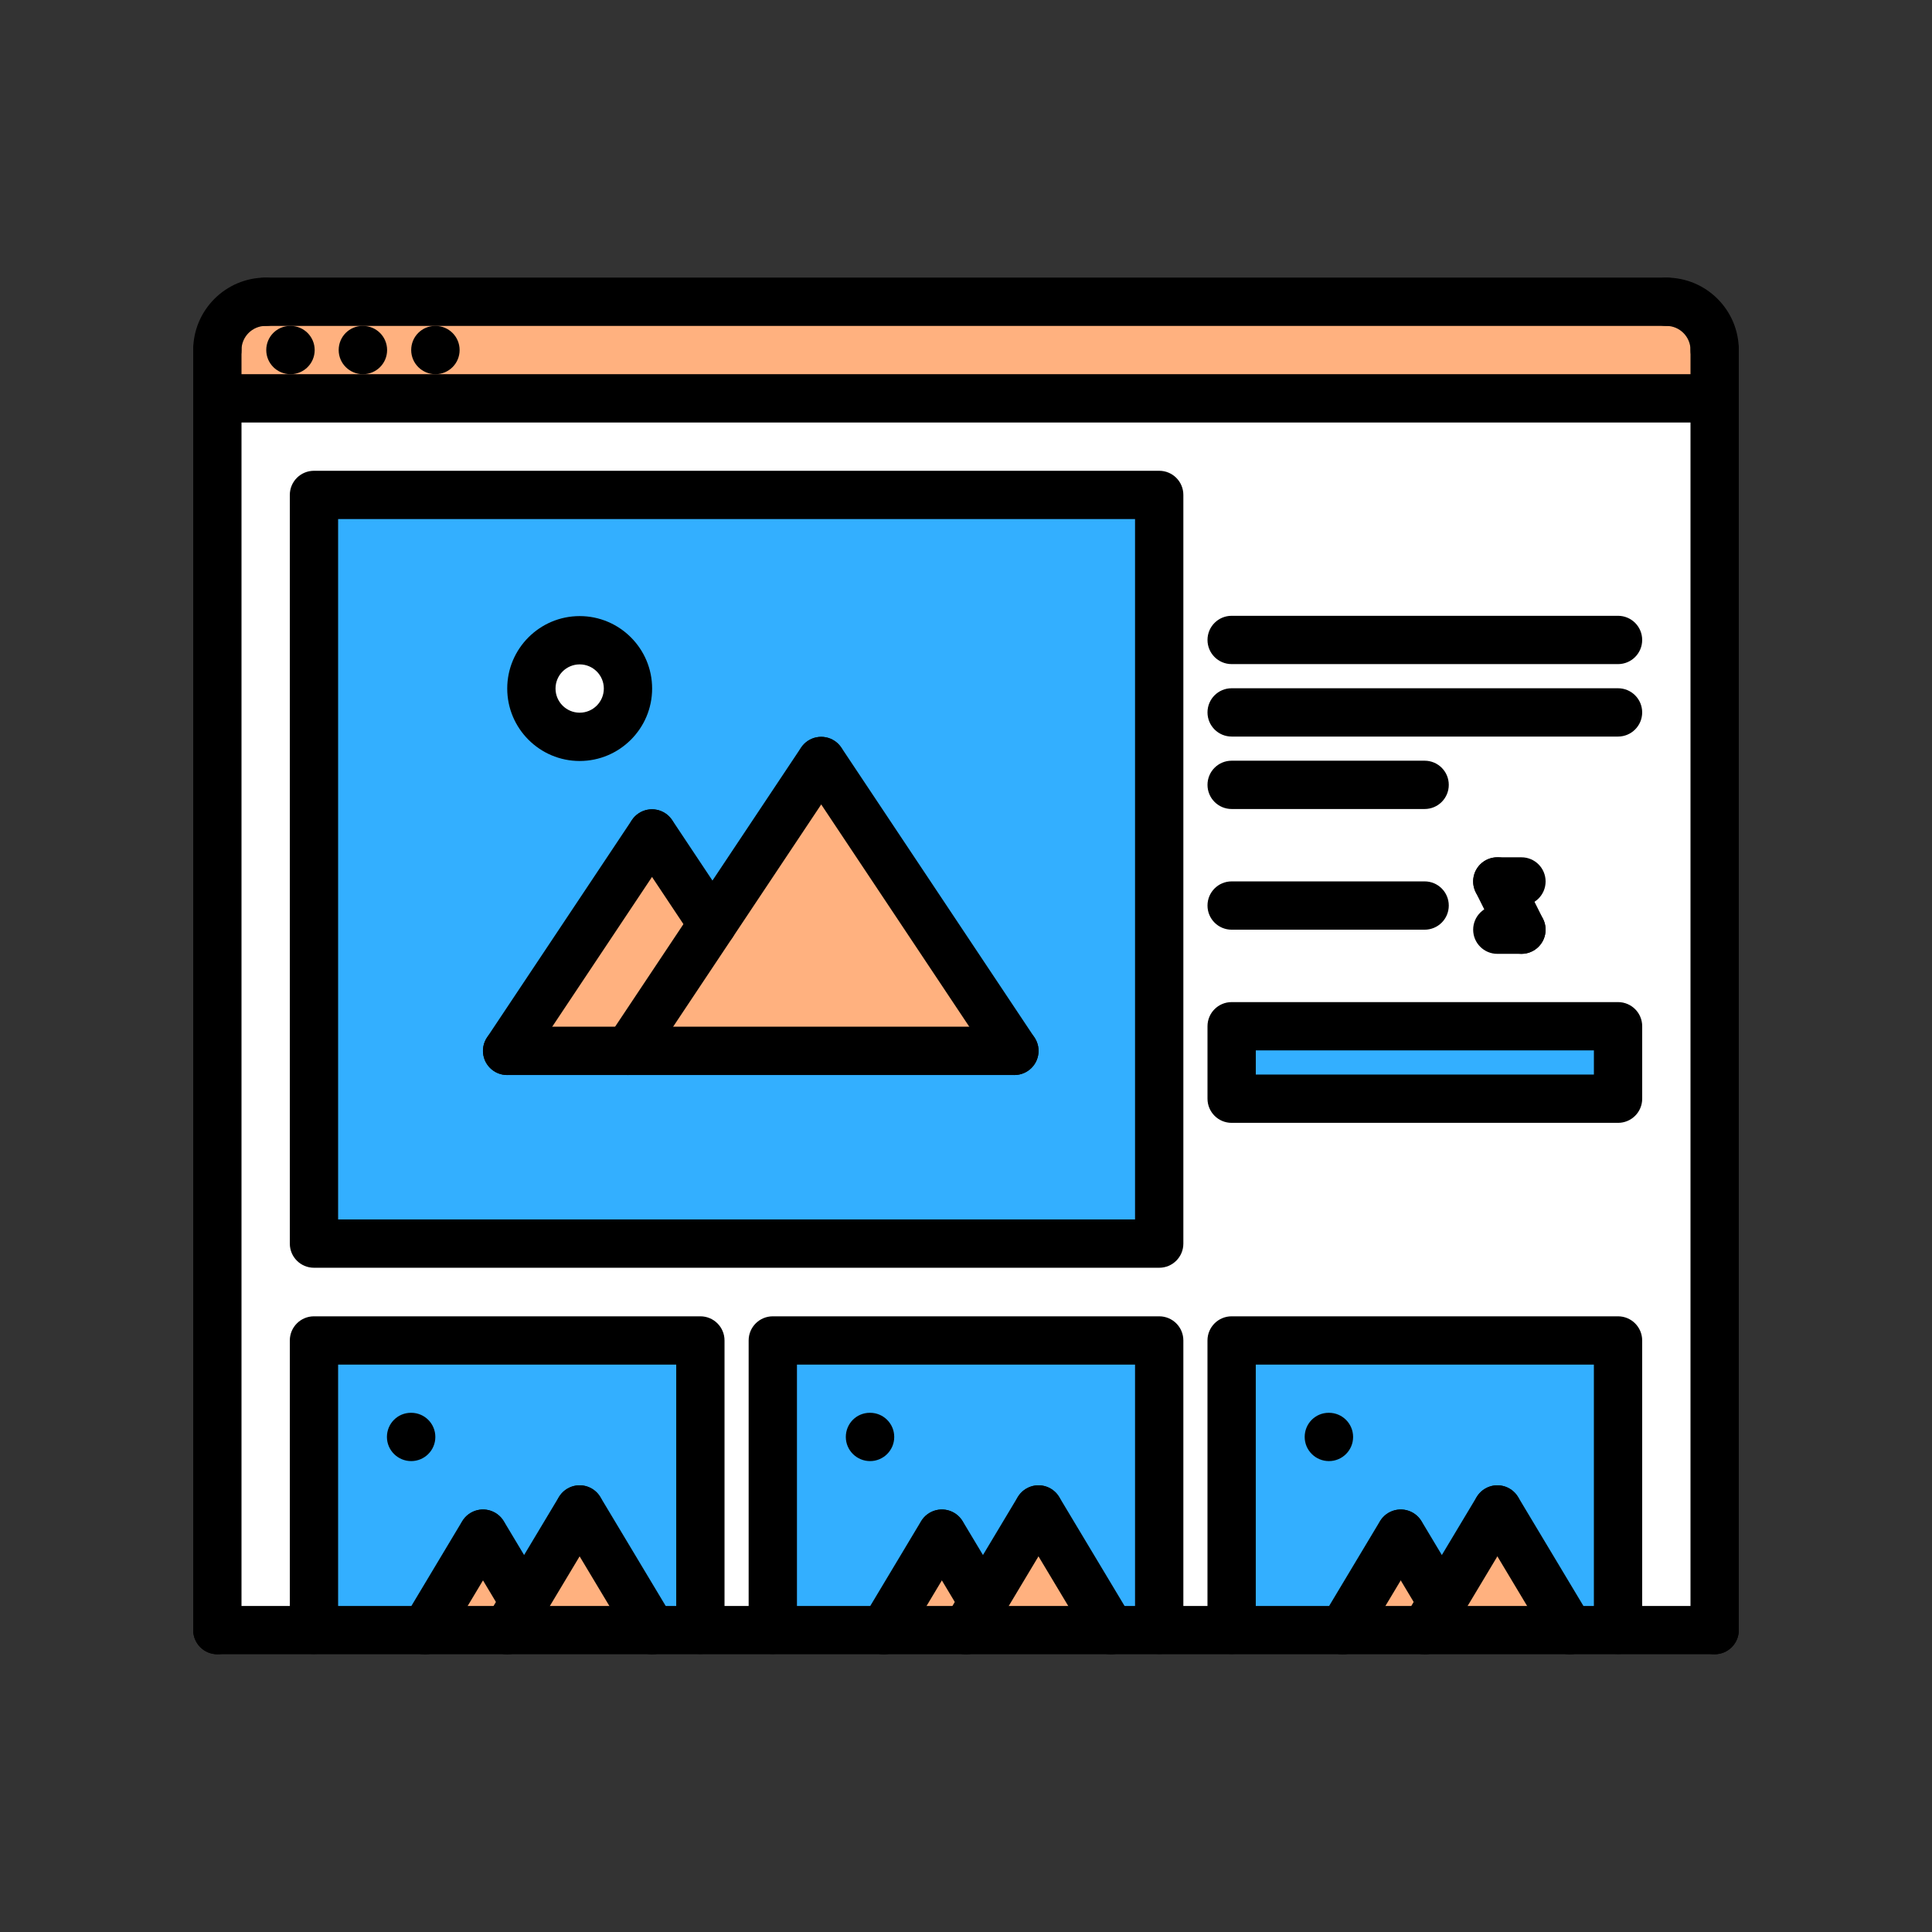
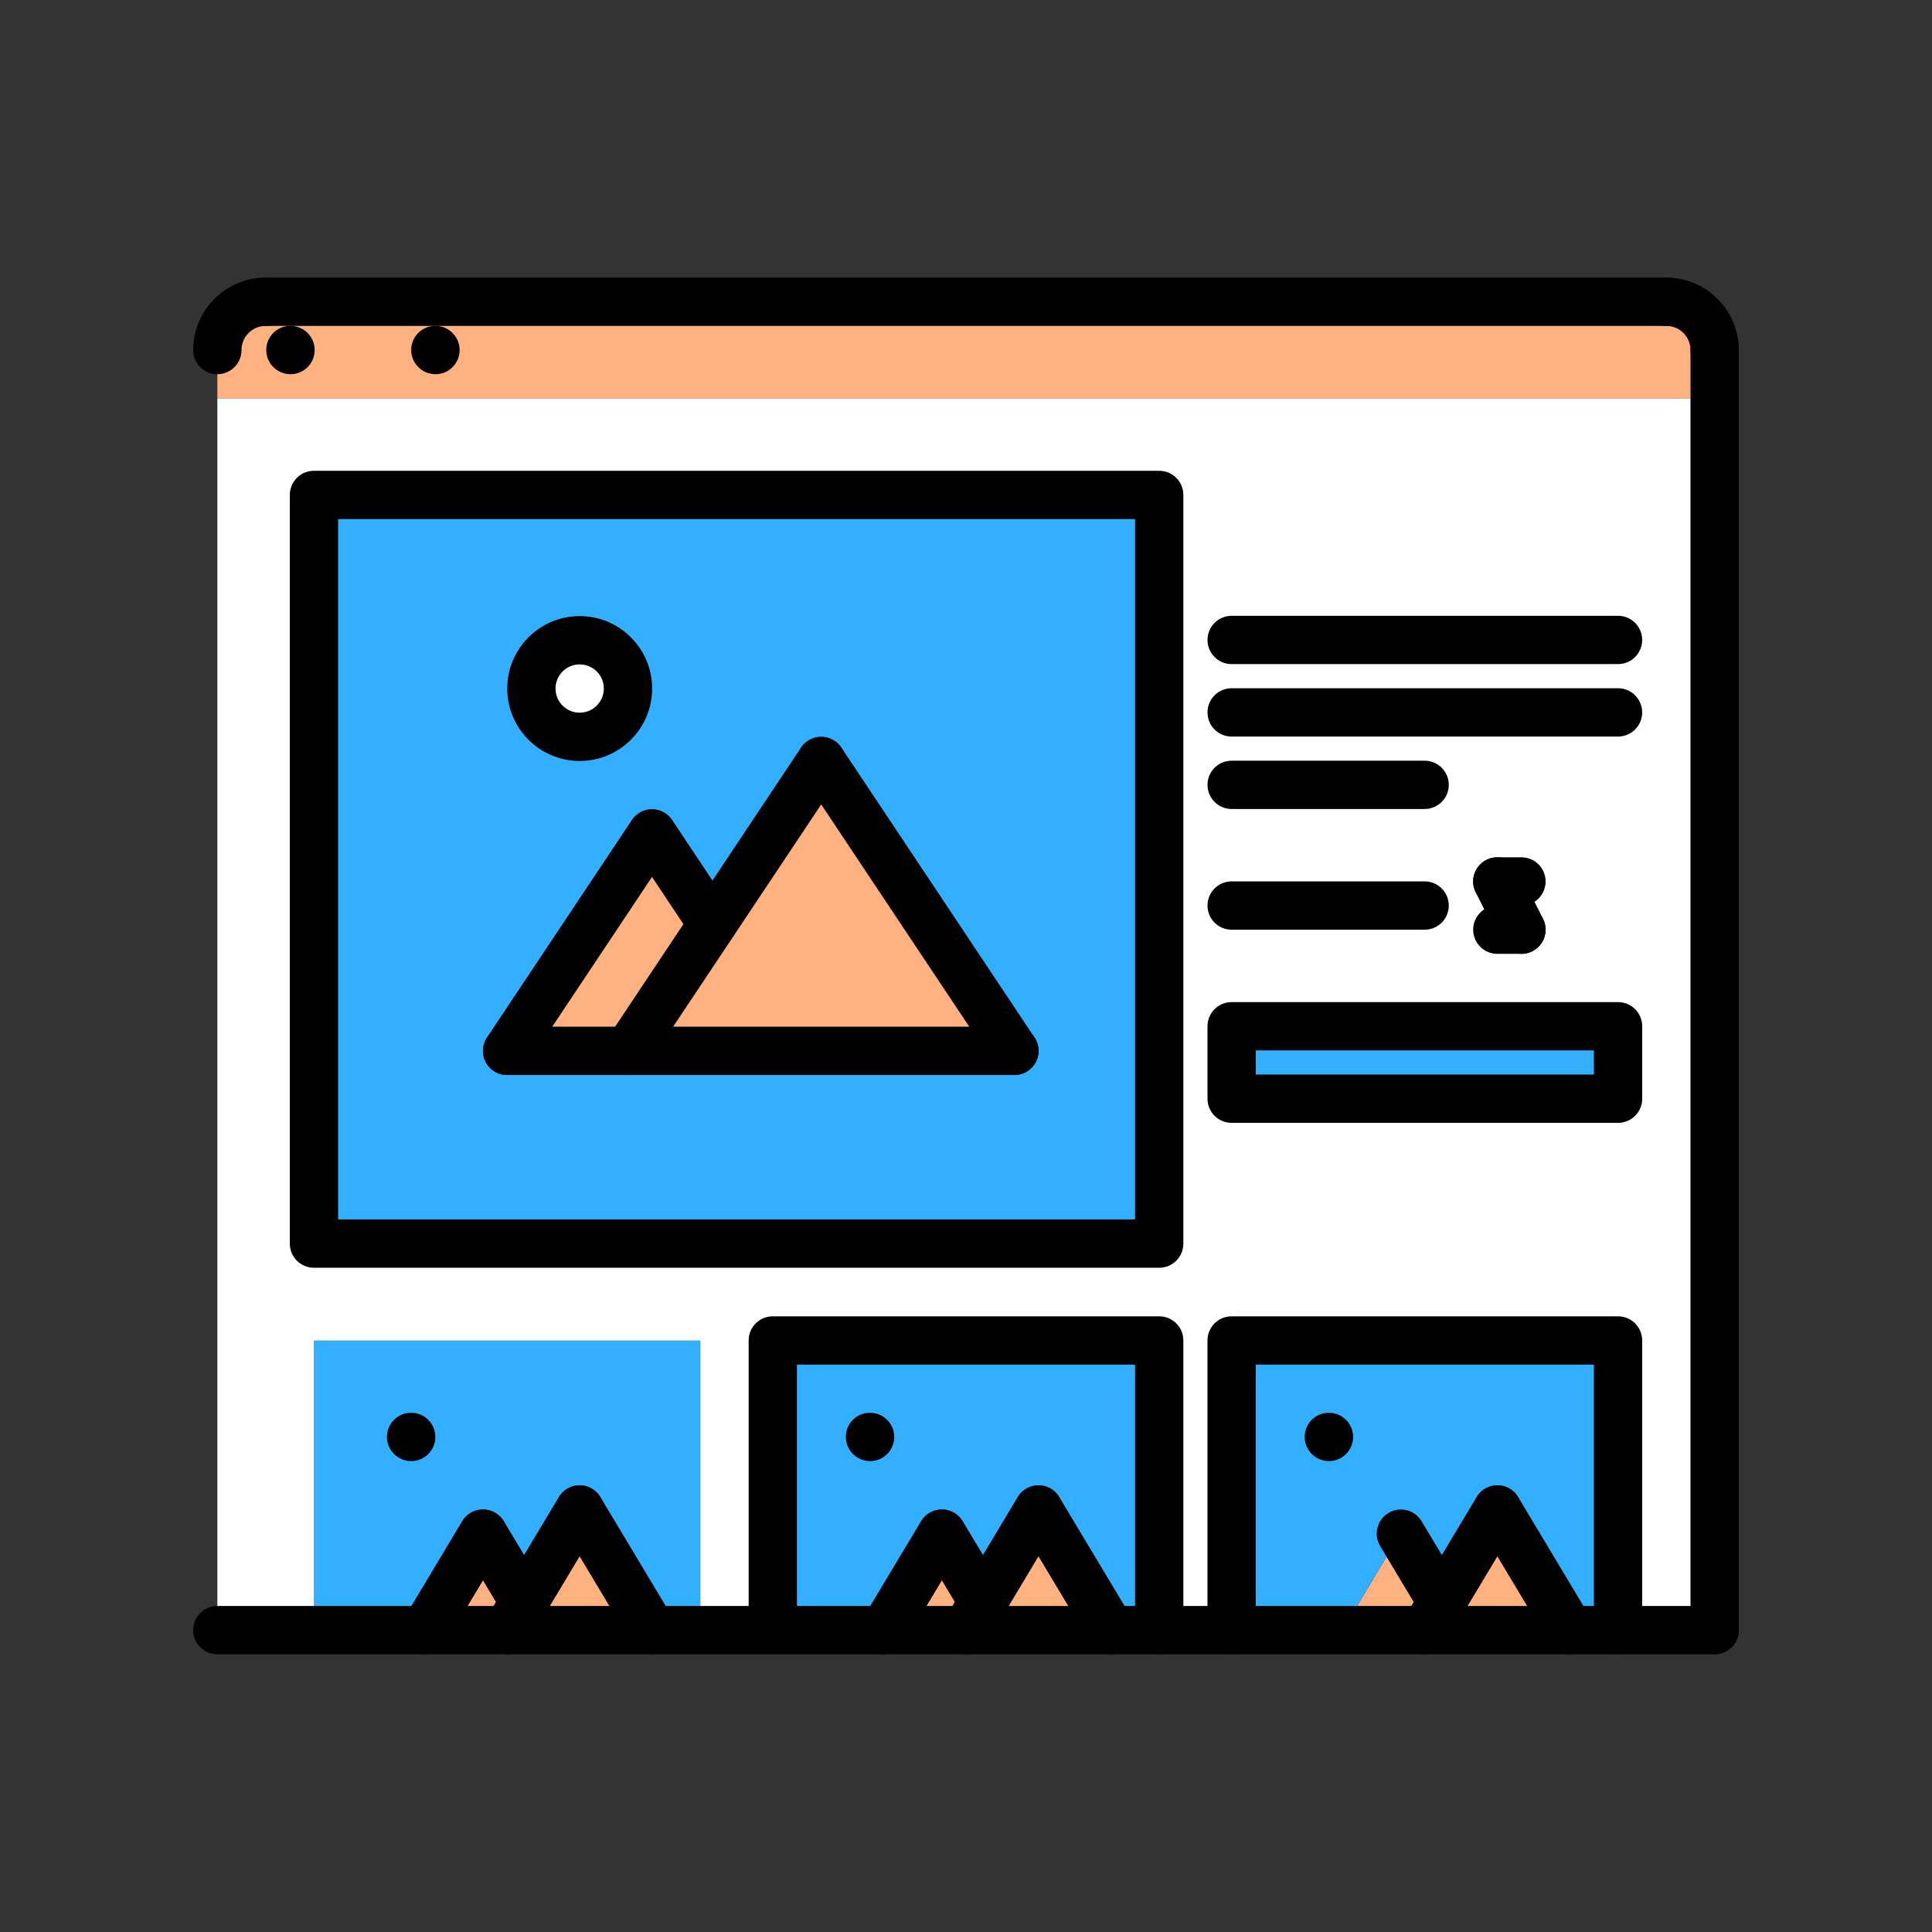
<svg xmlns="http://www.w3.org/2000/svg" width="500" zoomAndPan="magnify" viewBox="0 0 375 375" height="500" preserveAspectRatio="xMidYMid meet" version="1.0">
  <rect x="0" y="0" width="375" height="375" fill="#333333" stroke="none" />
  <defs>
    <clipPath id="337fe37da4">
      <path d="M 37.5 53 L 57 53 L 57 73 L 37.5 73 Z M 37.5 53 " clip-rule="nonzero" />
    </clipPath>
    <clipPath id="7c454812dd">
      <path d="M 318 53 L 337.5 53 L 337.5 73 L 318 73 Z M 318 53 " clip-rule="nonzero" />
    </clipPath>
    <clipPath id="e5c68cc672">
      <path d="M 37.5 63 L 47 63 L 47 322 L 37.5 322 Z M 37.5 63 " clip-rule="nonzero" />
    </clipPath>
    <clipPath id="08977dca46">
      <path d="M 328 63 L 337.5 63 L 337.5 322 L 328 322 Z M 328 63 " clip-rule="nonzero" />
    </clipPath>
    <clipPath id="492a18d22c">
-       <path d="M 37.5 72 L 337.5 72 L 337.5 83 L 37.5 83 Z M 37.5 72 " clip-rule="nonzero" />
-     </clipPath>
+       </clipPath>
    <clipPath id="52cf8f7b9a">
      <path d="M 37.5 311 L 337.5 311 L 337.5 322 L 37.5 322 Z M 37.5 311 " clip-rule="nonzero" />
    </clipPath>
  </defs>
  <path fill="#ffb17f" d="M 201.562 292.969 L 215.625 316.406 L 187.5 316.406 L 190.781 310.922 Z M 201.562 292.969 " fill-opacity="1" fill-rule="nonzero" />
  <path fill="#33afff" d="M 190.781 310.922 L 182.812 297.656 L 182.766 297.656 L 171.566 316.406 L 150 316.406 L 150 260.203 L 225 260.203 L 225 316.406 L 215.625 316.406 L 201.562 292.969 Z M 190.781 310.922 " fill-opacity="1" fill-rule="nonzero" />
  <path fill="#ffb17f" d="M 182.812 297.656 L 190.781 310.922 L 187.5 316.406 L 171.566 316.406 L 182.766 297.656 Z M 182.812 297.656 " fill-opacity="1" fill-rule="nonzero" />
  <path fill="#ffb17f" d="M 290.625 292.969 L 304.688 316.406 L 276.562 316.406 L 279.844 310.922 Z M 290.625 292.969 " fill-opacity="1" fill-rule="nonzero" />
  <path fill="#ffb17f" d="M 271.875 297.656 L 279.844 310.922 L 276.562 316.406 L 260.629 316.406 L 271.828 297.656 Z M 271.875 297.656 " fill-opacity="1" fill-rule="nonzero" />
  <path fill="#33afff" d="M 135.938 316.359 L 135.938 316.406 L 126.562 316.406 L 112.5 292.969 L 101.719 310.922 L 93.75 297.656 L 93.703 297.656 L 82.453 316.406 L 60.938 316.406 L 60.938 260.203 L 135.938 260.203 Z M 135.938 316.359 " fill-opacity="1" fill-rule="nonzero" />
  <path fill="#ffb17f" d="M 112.5 292.969 L 126.562 316.406 L 98.438 316.406 L 101.719 310.922 Z M 112.5 292.969 " fill-opacity="1" fill-rule="nonzero" />
  <path fill="#ffb17f" d="M 93.75 297.656 L 101.719 310.922 L 98.438 316.406 L 82.453 316.406 L 93.703 297.656 Z M 93.75 297.656 " fill-opacity="1" fill-rule="nonzero" />
  <path fill="#33afff" d="M 314.062 316.359 L 314.062 316.406 L 304.688 316.406 L 290.625 292.969 L 279.844 310.922 L 271.875 297.656 L 271.828 297.656 L 260.629 316.406 L 239.062 316.406 L 239.062 260.203 L 314.062 260.203 Z M 314.062 316.359 " fill-opacity="1" fill-rule="nonzero" />
  <path fill="#33afff" d="M 239.062 199.219 L 314.062 199.219 L 314.062 213.281 L 239.062 213.281 Z M 239.062 199.219 " fill-opacity="1" fill-rule="nonzero" />
  <path fill="#ffb17f" d="M 332.812 77.344 L 42.188 77.344 L 42.188 67.969 C 42.188 62.766 46.363 58.594 51.562 58.594 L 323.438 58.594 C 328.598 58.594 332.812 62.766 332.812 67.969 Z M 332.812 77.344 " fill-opacity="1" fill-rule="nonzero" />
  <path fill="#ffffff" d="M 225 241.406 L 225 96.047 L 60.938 96.047 L 60.938 241.406 Z M 239.062 199.219 L 239.062 213.281 L 314.062 213.281 L 314.062 199.219 Z M 332.812 77.344 L 332.812 316.406 L 314.062 316.406 L 314.062 260.203 L 239.062 260.203 L 239.062 316.406 L 225 316.406 L 225 260.203 L 150 260.203 L 150 316.406 L 135.938 316.406 L 135.938 260.203 L 60.938 260.203 L 60.938 316.406 L 42.188 316.406 L 42.188 77.344 Z M 332.812 77.344 " fill-opacity="1" fill-rule="nonzero" />
  <path fill="#ffffff" d="M 112.5 124.266 C 117.66 124.266 121.875 128.484 121.875 133.641 C 121.875 138.801 117.66 143.016 112.5 143.016 C 107.344 143.016 103.125 138.801 103.125 133.641 C 103.125 128.484 107.344 124.266 112.5 124.266 Z M 112.5 124.266 " fill-opacity="1" fill-rule="nonzero" />
  <path fill="#ffb17f" d="M 126.562 161.766 L 138.281 179.344 L 121.875 203.953 L 98.391 203.953 L 126.516 161.766 Z M 126.562 161.766 " fill-opacity="1" fill-rule="nonzero" />
  <path fill="#ffb17f" d="M 159.375 147.703 L 196.875 203.953 L 121.875 203.953 Z M 159.375 147.703 " fill-opacity="1" fill-rule="nonzero" />
  <path fill="#33afff" d="M 225 96.047 L 225 241.406 L 60.938 241.406 L 60.938 96.047 Z M 196.875 203.953 L 159.375 147.703 L 138.281 179.344 L 126.562 161.766 L 126.516 161.766 L 98.391 203.953 Z M 121.875 133.641 C 121.875 128.484 117.66 124.266 112.5 124.266 C 107.344 124.266 103.125 128.484 103.125 133.641 C 103.125 138.801 107.344 143.016 112.5 143.016 C 117.66 143.016 121.875 138.797 121.875 133.641 Z M 121.875 133.641 " fill-opacity="1" fill-rule="nonzero" />
  <g clip-path="url(#337fe37da4)">
    <path fill="#000000" d="M 42.188 72.633 C 39.594 72.633 37.5 70.539 37.5 67.945 C 37.5 60.191 43.809 53.883 51.562 53.883 C 54.156 53.883 56.25 55.977 56.25 58.57 C 56.25 61.164 54.156 63.258 51.562 63.258 C 48.977 63.258 46.875 65.359 46.875 67.945 C 46.875 70.539 44.781 72.633 42.188 72.633 Z M 42.188 72.633 " fill-opacity="1" fill-rule="nonzero" />
  </g>
  <g clip-path="url(#7c454812dd)">
    <path fill="#000000" d="M 332.812 72.633 C 330.219 72.633 328.125 70.539 328.125 67.945 C 328.125 65.359 326.023 63.258 323.438 63.258 C 320.844 63.258 318.75 61.164 318.75 58.57 C 318.75 55.977 320.844 53.883 323.438 53.883 C 331.191 53.883 337.5 60.191 337.5 67.945 C 337.5 70.539 335.406 72.633 332.812 72.633 Z M 332.812 72.633 " fill-opacity="1" fill-rule="nonzero" />
  </g>
  <path fill="#000000" d="M 323.438 63.258 L 51.562 63.258 C 48.969 63.258 46.875 61.164 46.875 58.57 C 46.875 55.977 48.969 53.883 51.562 53.883 L 323.438 53.883 C 326.031 53.883 328.125 55.977 328.125 58.57 C 328.125 61.164 326.031 63.258 323.438 63.258 Z M 323.438 63.258 " fill-opacity="1" fill-rule="nonzero" />
  <path fill="#000000" d="M 56.391 72.633 C 53.797 72.633 51.68 70.539 51.68 67.945 C 51.68 65.352 53.75 63.258 56.34 63.258 L 56.391 63.258 C 58.977 63.258 61.078 65.352 61.078 67.945 C 61.078 70.539 58.977 72.633 56.391 72.633 Z M 56.391 72.633 " fill-opacity="1" fill-rule="nonzero" />
-   <path fill="#000000" d="M 70.449 72.633 C 67.855 72.633 65.738 70.539 65.738 67.945 C 65.738 65.352 67.809 63.258 70.398 63.258 L 70.449 63.258 C 73.035 63.258 75.137 65.352 75.137 67.945 C 75.137 70.539 73.035 72.633 70.449 72.633 Z M 70.449 72.633 " fill-opacity="1" fill-rule="nonzero" />
  <path fill="#000000" d="M 84.523 72.633 C 81.934 72.633 79.812 70.539 79.812 67.945 C 79.812 65.352 81.887 63.258 84.473 63.258 L 84.523 63.258 C 87.113 63.258 89.211 65.352 89.211 67.945 C 89.211 70.539 87.113 72.633 84.523 72.633 Z M 84.523 72.633 " fill-opacity="1" fill-rule="nonzero" />
  <g clip-path="url(#e5c68cc672)">
-     <path fill="#000000" d="M 42.188 321.09 C 39.594 321.09 37.5 318.992 37.5 316.402 L 37.5 67.945 C 37.5 65.352 39.594 63.258 42.188 63.258 C 44.781 63.258 46.875 65.352 46.875 67.945 L 46.875 316.402 C 46.875 318.992 44.781 321.09 42.188 321.09 Z M 42.188 321.09 " fill-opacity="1" fill-rule="nonzero" />
-   </g>
+     </g>
  <g clip-path="url(#08977dca46)">
    <path fill="#000000" d="M 332.812 321.09 C 330.219 321.09 328.125 318.992 328.125 316.402 L 328.125 67.945 C 328.125 65.352 330.219 63.258 332.812 63.258 C 335.406 63.258 337.5 65.352 337.5 67.945 L 337.5 316.402 C 337.5 318.992 335.406 321.09 332.812 321.09 Z M 332.812 321.09 " fill-opacity="1" fill-rule="nonzero" />
  </g>
  <g clip-path="url(#492a18d22c)">
    <path fill="#000000" d="M 332.812 82.008 L 42.188 82.008 C 39.594 82.008 37.5 79.914 37.5 77.32 C 37.5 74.727 39.594 72.633 42.188 72.633 L 332.812 72.633 C 335.406 72.633 337.5 74.727 337.5 77.32 C 337.5 79.914 335.406 82.008 332.812 82.008 Z M 332.812 82.008 " fill-opacity="1" fill-rule="nonzero" />
  </g>
  <g clip-path="url(#52cf8f7b9a)">
    <path fill="#000000" d="M 332.812 321.09 L 42.188 321.09 C 39.594 321.09 37.5 318.992 37.5 316.402 C 37.5 313.809 39.594 311.715 42.188 311.715 L 332.812 311.715 C 335.406 311.715 337.5 313.809 337.5 316.402 C 337.5 318.992 335.406 321.09 332.812 321.09 Z M 332.812 321.09 " fill-opacity="1" fill-rule="nonzero" />
  </g>
-   <path fill="#000000" d="M 135.941 321.043 C 133.352 321.043 131.254 318.945 131.254 316.355 L 131.254 264.871 L 65.629 264.871 L 65.629 316.355 C 65.629 318.945 63.535 321.043 60.941 321.043 C 58.352 321.043 56.254 318.945 56.254 316.355 L 56.254 260.184 C 56.254 257.594 58.352 255.496 60.941 255.496 L 135.941 255.496 C 138.535 255.496 140.629 257.594 140.629 260.184 L 140.629 316.355 C 140.629 318.945 138.535 321.043 135.941 321.043 Z M 135.941 321.043 " fill-opacity="1" fill-rule="nonzero" />
  <path fill="#000000" d="M 225 321.043 C 222.406 321.043 220.312 318.945 220.312 316.355 L 220.312 264.871 L 154.688 264.871 L 154.688 316.355 C 154.688 318.945 152.594 321.043 150 321.043 C 147.406 321.043 145.312 318.945 145.312 316.355 L 145.312 260.184 C 145.312 257.594 147.406 255.496 150 255.496 L 225 255.496 C 227.594 255.496 229.688 257.594 229.688 260.184 L 229.688 316.355 C 229.688 318.945 227.594 321.043 225 321.043 Z M 225 321.043 " fill-opacity="1" fill-rule="nonzero" />
  <path fill="#000000" d="M 314.059 321.043 C 311.465 321.043 309.371 318.945 309.371 316.355 L 309.371 264.871 L 243.746 264.871 L 243.746 316.355 C 243.746 318.945 241.648 321.043 239.059 321.043 C 236.465 321.043 234.371 318.945 234.371 316.355 L 234.371 260.184 C 234.371 257.594 236.465 255.496 239.059 255.496 L 314.059 255.496 C 316.648 255.496 318.746 257.594 318.746 260.184 L 318.746 316.355 C 318.746 318.945 316.648 321.043 314.059 321.043 Z M 314.059 321.043 " fill-opacity="1" fill-rule="nonzero" />
  <path fill="#000000" d="M 314.059 142.965 L 239.062 142.965 C 236.469 142.965 234.375 140.867 234.375 138.277 C 234.375 135.684 236.469 133.59 239.062 133.59 L 314.059 133.59 C 316.648 133.59 318.746 135.684 318.746 138.277 C 318.746 140.867 316.648 142.965 314.059 142.965 Z M 314.059 142.965 " fill-opacity="1" fill-rule="nonzero" />
  <path fill="#000000" d="M 314.059 128.902 L 239.062 128.902 C 236.469 128.902 234.375 126.805 234.375 124.215 C 234.375 121.621 236.469 119.527 239.062 119.527 L 314.059 119.527 C 316.648 119.527 318.746 121.621 318.746 124.215 C 318.746 126.805 316.648 128.902 314.059 128.902 Z M 314.059 128.902 " fill-opacity="1" fill-rule="nonzero" />
  <path fill="#000000" d="M 276.52 157.027 L 239.062 157.027 C 236.469 157.027 234.375 154.93 234.375 152.34 C 234.375 149.746 236.469 147.652 239.062 147.652 L 276.52 147.652 C 279.113 147.652 281.207 149.746 281.207 152.34 C 281.207 154.93 279.113 157.027 276.52 157.027 Z M 276.52 157.027 " fill-opacity="1" fill-rule="nonzero" />
  <path fill="#000000" d="M 276.52 180.453 L 239.062 180.453 C 236.469 180.453 234.375 178.359 234.375 175.766 C 234.375 173.176 236.469 171.078 239.062 171.078 L 276.52 171.078 C 279.113 171.078 281.207 173.176 281.207 175.766 C 281.207 178.359 279.113 180.453 276.52 180.453 Z M 276.52 180.453 " fill-opacity="1" fill-rule="nonzero" />
  <path fill="#000000" d="M 314.062 217.945 L 239.062 217.945 C 236.469 217.945 234.375 215.852 234.375 213.258 L 234.375 199.195 C 234.375 196.602 236.469 194.508 239.062 194.508 L 314.062 194.508 C 316.656 194.508 318.75 196.602 318.75 199.195 L 318.75 213.258 C 318.75 215.852 316.656 217.945 314.062 217.945 Z M 243.75 208.57 L 309.375 208.57 L 309.375 203.883 L 243.75 203.883 Z M 243.75 208.57 " fill-opacity="1" fill-rule="nonzero" />
  <path fill="#000000" d="M 295.312 175.777 L 290.629 175.777 C 288.039 175.777 285.941 173.68 285.941 171.09 C 285.941 168.496 288.039 166.402 290.629 166.402 L 295.312 166.402 C 297.906 166.402 300 168.496 300 171.09 C 300 173.68 297.906 175.777 295.312 175.777 Z M 295.312 175.777 " fill-opacity="1" fill-rule="nonzero" />
  <path fill="#000000" d="M 295.316 185.141 C 293.598 185.141 291.941 184.195 291.117 182.551 L 286.434 173.184 C 285.277 170.867 286.215 168.051 288.531 166.895 C 290.844 165.746 293.656 166.672 294.82 168.988 L 299.504 178.355 C 300.66 180.672 299.723 183.488 297.406 184.645 C 296.738 184.984 296.02 185.141 295.316 185.141 Z M 295.316 185.141 " fill-opacity="1" fill-rule="nonzero" />
  <path fill="#000000" d="M 295.312 185.141 L 290.629 185.141 C 288.039 185.141 285.941 183.047 285.941 180.453 C 285.941 177.863 288.039 175.766 290.629 175.766 L 295.312 175.766 C 297.906 175.766 300 177.863 300 180.453 C 300 183.047 297.906 185.141 295.312 185.141 Z M 295.312 185.141 " fill-opacity="1" fill-rule="nonzero" />
  <path fill="#000000" d="M 225 246.07 L 60.941 246.07 C 58.352 246.07 56.254 243.977 56.254 241.383 L 56.254 96.066 C 56.254 93.473 58.352 91.379 60.941 91.379 L 225 91.379 C 227.594 91.379 229.688 93.473 229.688 96.066 L 229.688 241.383 C 229.688 243.977 227.594 246.07 225 246.07 Z M 65.629 236.695 L 220.312 236.695 L 220.312 100.754 L 65.629 100.754 Z M 65.629 236.695 " fill-opacity="1" fill-rule="nonzero" />
  <path fill="#000000" d="M 121.895 208.66 C 121.004 208.66 120.098 208.402 119.297 207.871 C 117.145 206.438 116.559 203.527 118 201.371 L 155.48 145.109 C 156.914 142.953 159.816 142.375 161.98 143.812 C 164.133 145.246 164.719 148.156 163.281 150.312 L 125.797 206.574 C 124.898 207.922 123.406 208.66 121.895 208.66 Z M 121.895 208.66 " fill-opacity="1" fill-rule="nonzero" />
  <path fill="#000000" d="M 196.898 208.66 C 195.383 208.66 193.895 207.93 192.992 206.574 L 155.512 150.312 C 154.074 148.156 154.66 145.246 156.812 143.812 C 158.969 142.375 161.875 142.953 163.312 145.109 L 200.793 201.371 C 202.234 203.527 201.648 206.438 199.496 207.871 C 198.695 208.402 197.789 208.66 196.898 208.66 Z M 196.898 208.66 " fill-opacity="1" fill-rule="nonzero" />
  <path fill="#000000" d="M 98.422 208.66 C 97.531 208.66 96.629 208.402 95.828 207.871 C 93.676 206.438 93.09 203.527 94.527 201.371 L 122.645 159.172 C 124.078 157.016 126.984 156.438 129.145 157.875 C 131.297 159.309 131.883 162.219 130.445 164.375 L 102.328 206.574 C 101.43 207.922 99.938 208.66 98.422 208.66 Z M 98.422 208.66 " fill-opacity="1" fill-rule="nonzero" />
  <path fill="#000000" d="M 138.285 184.055 C 136.773 184.055 135.281 183.324 134.383 181.969 L 122.668 164.375 C 121.227 162.219 121.812 159.309 123.965 157.875 C 126.121 156.438 129.027 157.016 130.469 159.172 L 142.18 176.766 C 143.621 178.922 143.035 181.832 140.883 183.266 C 140.082 183.797 139.176 184.055 138.285 184.055 Z M 138.285 184.055 " fill-opacity="1" fill-rule="nonzero" />
  <path fill="#000000" d="M 196.895 208.66 L 98.438 208.66 C 95.844 208.66 93.75 206.562 93.75 203.973 C 93.75 201.379 95.844 199.285 98.438 199.285 L 196.895 199.285 C 199.484 199.285 201.582 201.379 201.582 203.973 C 201.582 206.562 199.484 208.66 196.895 208.66 Z M 196.895 208.66 " fill-opacity="1" fill-rule="nonzero" />
  <path fill="#000000" d="M 112.516 147.707 C 104.762 147.707 98.453 141.398 98.453 133.645 C 98.453 125.891 104.762 119.582 112.516 119.582 C 120.266 119.582 126.578 125.891 126.578 133.645 C 126.578 141.398 120.266 147.707 112.516 147.707 Z M 112.516 128.957 C 109.926 128.957 107.828 131.059 107.828 133.645 C 107.828 136.234 109.926 138.332 112.516 138.332 C 115.102 138.332 117.203 136.234 117.203 133.645 C 117.203 131.059 115.102 128.957 112.516 128.957 Z M 112.516 128.957 " fill-opacity="1" fill-rule="nonzero" />
  <path fill="#000000" d="M 126.57 321.113 C 124.977 321.113 123.426 320.301 122.551 318.84 L 108.496 295.402 C 107.164 293.18 107.883 290.301 110.105 288.969 C 112.332 287.633 115.203 288.355 116.535 290.578 L 130.59 314.016 C 131.922 316.238 131.203 319.117 128.98 320.445 C 128.223 320.898 127.391 321.113 126.57 321.113 Z M 126.57 321.113 " fill-opacity="1" fill-rule="nonzero" />
  <path fill="#000000" d="M 98.438 321.113 C 97.617 321.113 96.781 320.898 96.027 320.441 C 93.805 319.109 93.09 316.234 94.422 314.012 L 108.473 290.574 C 109.805 288.352 112.68 287.629 114.906 288.965 C 117.125 290.297 117.844 293.176 116.512 295.398 L 102.461 318.836 C 101.582 320.301 100.031 321.113 98.438 321.113 Z M 98.438 321.113 " fill-opacity="1" fill-rule="nonzero" />
  <path fill="#000000" d="M 82.484 321.117 C 81.664 321.117 80.832 320.902 80.082 320.445 C 77.855 319.121 77.137 316.242 78.469 314.02 L 89.703 295.27 C 91.035 293.043 93.918 292.328 96.133 293.656 C 98.359 294.984 99.074 297.863 97.742 300.086 L 86.508 318.836 C 85.633 320.305 84.078 321.117 82.484 321.117 Z M 82.484 321.117 " fill-opacity="1" fill-rule="nonzero" />
  <path fill="#000000" d="M 101.727 315.629 C 100.133 315.629 98.582 314.816 97.707 313.355 L 89.758 300.094 C 88.426 297.871 89.141 294.992 91.363 293.664 C 93.59 292.332 96.465 293.047 97.797 295.27 L 105.746 308.531 C 107.078 310.754 106.359 313.633 104.137 314.961 C 103.383 315.414 102.547 315.629 101.727 315.629 Z M 101.727 315.629 " fill-opacity="1" fill-rule="nonzero" />
  <path fill="#000000" d="M 79.812 283.598 C 77.223 283.598 75.102 281.504 75.102 278.91 C 75.102 276.32 77.176 274.223 79.762 274.223 L 79.812 274.223 C 82.402 274.223 84.5 276.32 84.5 278.91 C 84.5 281.504 82.402 283.598 79.812 283.598 Z M 79.812 283.598 " fill-opacity="1" fill-rule="nonzero" />
  <path fill="#000000" d="M 215.641 321.113 C 214.047 321.113 212.492 320.301 211.617 318.84 L 197.562 295.402 C 196.234 293.18 196.949 290.301 199.172 288.969 C 201.395 287.633 204.273 288.355 205.602 290.578 L 219.656 314.016 C 220.988 316.238 220.27 319.117 218.047 320.445 C 217.289 320.898 216.461 321.113 215.641 321.113 Z M 215.641 321.113 " fill-opacity="1" fill-rule="nonzero" />
  <path fill="#000000" d="M 187.504 321.113 C 186.684 321.113 185.852 320.898 185.094 320.441 C 182.875 319.109 182.156 316.234 183.488 314.012 L 197.539 290.574 C 198.871 288.352 201.75 287.629 203.973 288.965 C 206.195 290.297 206.91 293.176 205.578 295.398 L 191.527 318.836 C 190.648 320.301 189.098 321.113 187.504 321.113 Z M 187.504 321.113 " fill-opacity="1" fill-rule="nonzero" />
  <path fill="#000000" d="M 171.555 321.117 C 170.734 321.117 169.898 320.902 169.148 320.445 C 166.922 319.121 166.203 316.242 167.535 314.02 L 178.773 295.27 C 180.102 293.043 182.992 292.328 185.199 293.656 C 187.426 294.984 188.141 297.863 186.812 300.086 L 175.574 318.836 C 174.699 320.305 173.148 321.117 171.555 321.117 Z M 171.555 321.117 " fill-opacity="1" fill-rule="nonzero" />
  <path fill="#000000" d="M 190.797 315.629 C 189.203 315.629 187.648 314.816 186.773 313.355 L 178.824 300.094 C 177.492 297.871 178.211 294.992 180.43 293.664 C 182.652 292.332 185.531 293.047 186.863 295.27 L 194.812 308.531 C 196.145 310.754 195.426 313.633 193.203 314.961 C 192.449 315.414 191.617 315.629 190.797 315.629 Z M 190.797 315.629 " fill-opacity="1" fill-rule="nonzero" />
  <path fill="#000000" d="M 168.883 283.598 C 166.289 283.598 164.172 281.504 164.172 278.91 C 164.172 276.32 166.242 274.223 168.828 274.223 L 168.883 274.223 C 171.469 274.223 173.57 276.32 173.57 278.91 C 173.57 281.504 171.469 283.598 168.883 283.598 Z M 168.883 283.598 " fill-opacity="1" fill-rule="nonzero" />
  <path fill="#000000" d="M 304.707 321.113 C 303.113 321.113 301.562 320.301 300.684 318.84 L 286.633 295.402 C 285.301 293.18 286.016 290.301 288.238 288.969 C 290.465 287.633 293.34 288.355 294.672 290.578 L 308.723 314.016 C 310.055 316.238 309.336 319.117 307.117 320.445 C 306.355 320.898 305.527 321.113 304.707 321.113 Z M 304.707 321.113 " fill-opacity="1" fill-rule="nonzero" />
  <path fill="#000000" d="M 276.57 321.113 C 275.75 321.113 274.918 320.898 274.164 320.441 C 271.941 319.109 271.223 316.234 272.555 314.012 L 286.609 290.574 C 287.938 288.352 290.812 287.629 293.039 288.965 C 295.262 290.297 295.977 293.176 294.648 295.398 L 280.594 318.836 C 279.719 320.301 278.164 321.113 276.57 321.113 Z M 276.57 321.113 " fill-opacity="1" fill-rule="nonzero" />
-   <path fill="#000000" d="M 260.621 321.117 C 259.801 321.117 258.965 320.902 258.215 320.445 C 255.988 319.121 255.273 316.242 256.602 314.02 L 267.84 295.27 C 269.164 293.043 272.055 292.328 274.266 293.656 C 276.492 294.984 277.211 297.863 275.879 300.086 L 264.641 318.836 C 263.766 320.305 262.211 321.117 260.621 321.117 Z M 260.621 321.117 " fill-opacity="1" fill-rule="nonzero" />
  <path fill="#000000" d="M 279.863 315.629 C 278.27 315.629 276.719 314.816 275.84 313.355 L 267.891 300.094 C 266.559 297.871 267.277 294.992 269.5 293.664 C 271.727 292.332 274.598 293.047 275.93 295.27 L 283.879 308.531 C 285.211 310.754 284.492 313.633 282.273 314.961 C 281.516 315.414 280.684 315.629 279.863 315.629 Z M 279.863 315.629 " fill-opacity="1" fill-rule="nonzero" />
  <path fill="#000000" d="M 257.949 283.598 C 255.355 283.598 253.238 281.504 253.238 278.91 C 253.238 276.32 255.309 274.223 257.898 274.223 L 257.949 274.223 C 260.535 274.223 262.637 276.32 262.637 278.91 C 262.637 281.504 260.535 283.598 257.949 283.598 Z M 257.949 283.598 " fill-opacity="1" fill-rule="nonzero" />
</svg>